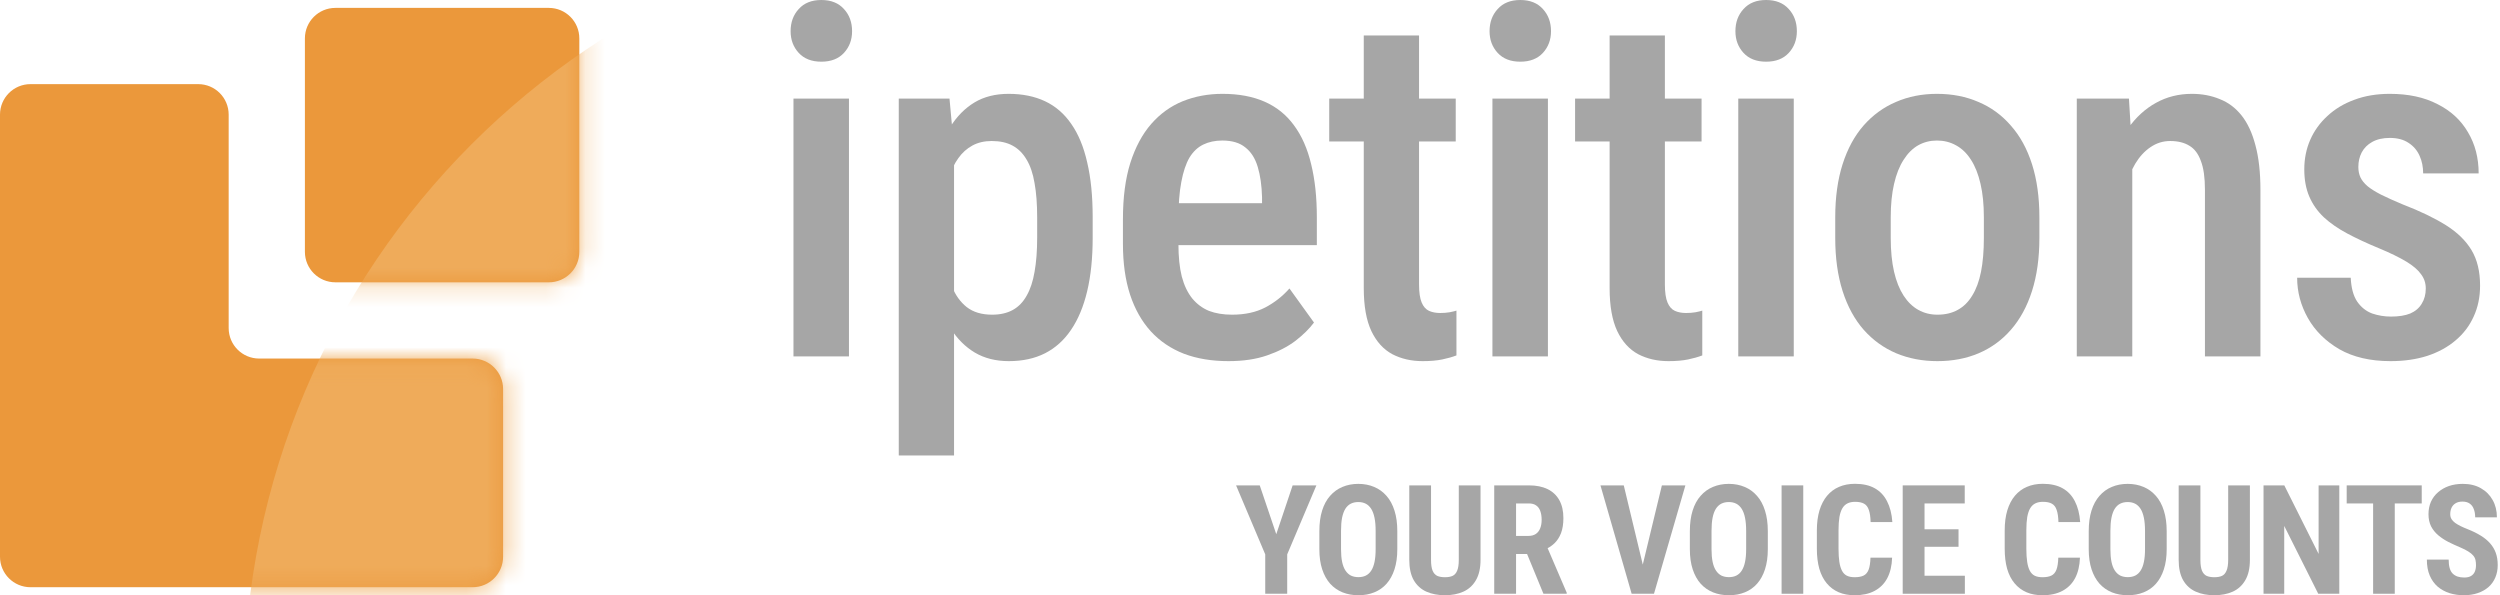
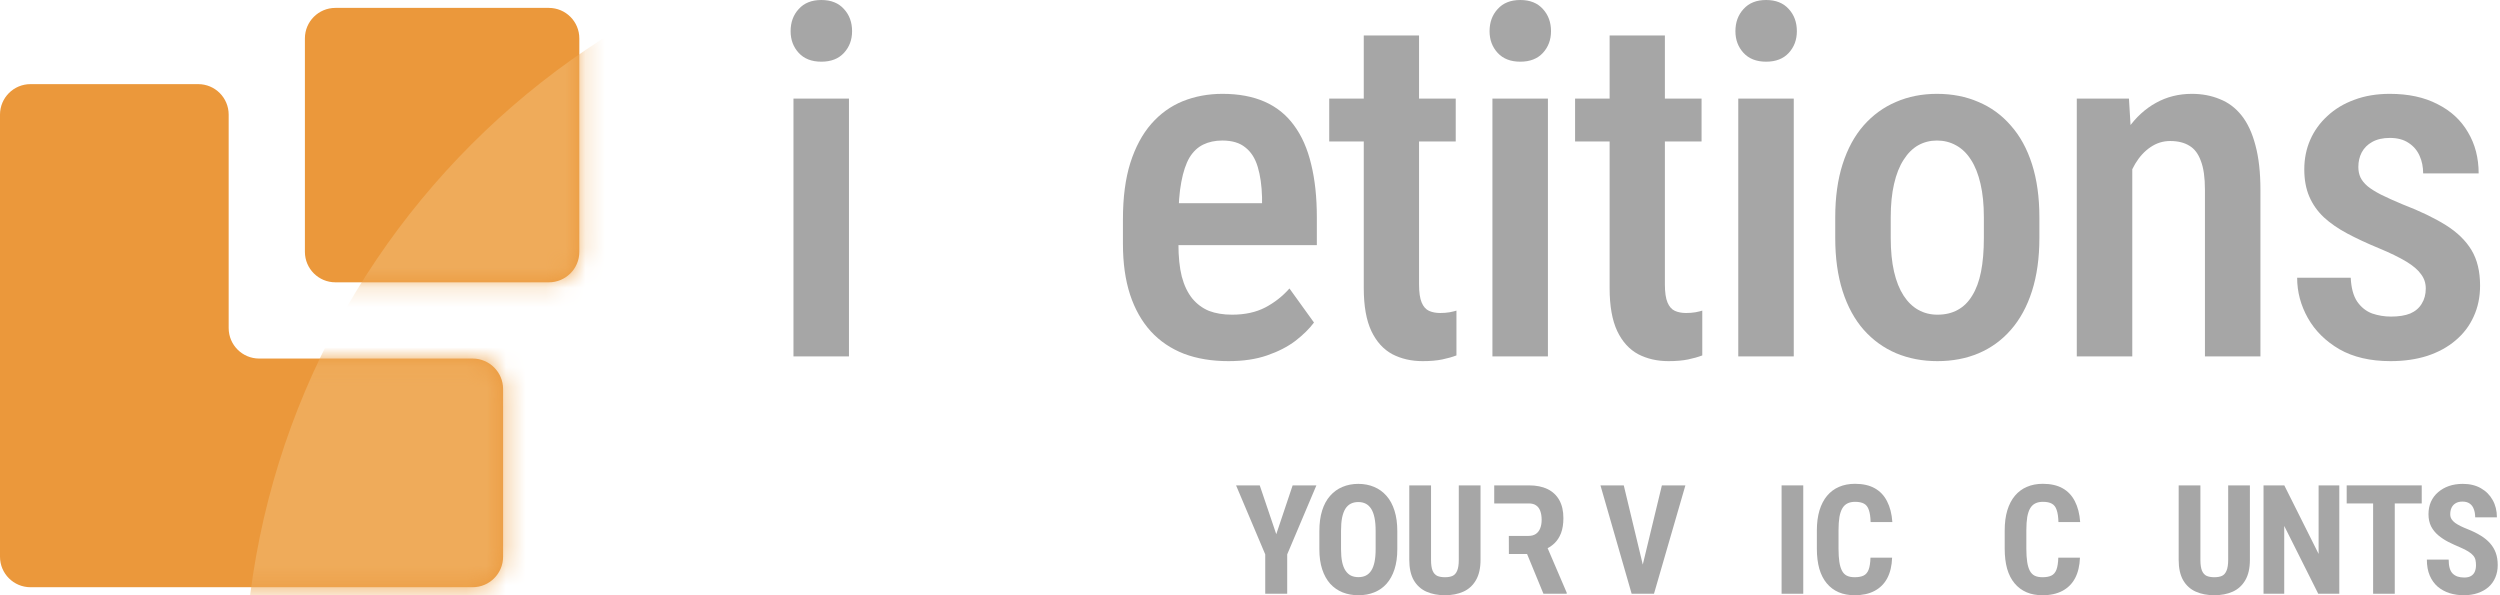
<svg xmlns="http://www.w3.org/2000/svg" width="126" height="30" viewBox="0 0 126 30" fill="none">
  <path d="M15.367 1.935C15.367 1.086 16.055 0.398 16.904 0.398H27.661C28.51 0.398 29.198 1.086 29.198 1.935V12.692C29.198 13.541 28.51 14.229 27.661 14.229H16.904C16.055 14.229 15.367 13.541 15.367 12.692V1.935Z" fill="#EB983B" />
  <path fill-rule="evenodd" clip-rule="evenodd" d="M11.525 5.777C11.525 4.928 10.838 4.24 9.989 4.24H1.537C0.688 4.24 0 4.928 0 5.777V28.06C0 28.908 0.688 29.596 1.537 29.596H23.819C24.668 29.596 25.356 28.908 25.356 28.06V19.608C25.356 18.759 24.668 18.071 23.819 18.071H13.062C12.213 18.071 11.525 17.383 11.525 16.534V5.777Z" fill="#EB983B" />
  <mask id="mask0_153_11786" style="mask-type:alpha" maskUnits="userSpaceOnUse" x="0" y="0" width="30" height="30">
    <path d="M15.367 1.935C15.367 1.086 16.055 0.398 16.904 0.398H27.661C28.51 0.398 29.198 1.086 29.198 1.935V12.692C29.198 13.541 28.51 14.229 27.661 14.229H16.904C16.055 14.229 15.367 13.541 15.367 12.692V1.935Z" fill="#EB983B" />
    <path fill-rule="evenodd" clip-rule="evenodd" d="M11.525 5.777C11.525 4.928 10.838 4.24 9.989 4.24H1.537C0.688 4.24 0 4.928 0 5.777V28.06C0 28.908 0.688 29.596 1.537 29.596H23.819C24.668 29.596 25.356 28.908 25.356 28.06V19.608C25.356 18.759 24.668 18.071 23.819 18.071H13.062C12.213 18.071 11.525 17.383 11.525 16.534V5.777Z" fill="#EB983B" />
  </mask>
  <g mask="url(#mask0_153_11786)">
    <path d="M90.667 34.974C90.667 56.616 73.123 74.16 51.48 74.16C29.838 74.16 12.294 56.616 12.294 34.974C12.294 13.332 29.838 -4.213 51.48 -4.213C73.123 -4.213 90.667 13.332 90.667 34.974Z" fill="#EFAB5A" />
  </g>
  <path d="M42.788 4.97V17.961H39.991V4.97H42.788ZM39.847 1.573C39.847 1.125 39.983 0.752 40.255 0.456C40.527 0.152 40.908 0 41.396 0C41.884 0 42.264 0.152 42.536 0.456C42.809 0.752 42.945 1.125 42.945 1.573C42.945 2.005 42.809 2.369 42.536 2.665C42.264 2.961 41.884 3.109 41.396 3.109C40.908 3.109 40.527 2.961 40.255 2.665C39.983 2.369 39.847 2.005 39.847 1.573Z" fill="#A6A6A6" />
-   <path d="M48.084 7.468V22.955H45.298V4.97H47.855L48.084 7.468ZM55.071 10.949V11.982C55.071 12.998 54.979 13.895 54.795 14.671C54.611 15.447 54.339 16.1 53.978 16.628C53.626 17.148 53.19 17.54 52.67 17.805C52.15 18.069 51.541 18.201 50.845 18.201C50.188 18.201 49.616 18.057 49.128 17.768C48.648 17.48 48.244 17.076 47.915 16.556C47.587 16.036 47.323 15.419 47.123 14.707C46.931 13.987 46.791 13.202 46.703 12.354V10.769C46.791 9.873 46.927 9.056 47.111 8.32C47.303 7.576 47.563 6.935 47.891 6.399C48.228 5.863 48.636 5.451 49.116 5.162C49.596 4.874 50.169 4.73 50.833 4.73C51.529 4.73 52.142 4.854 52.67 5.102C53.198 5.351 53.638 5.731 53.99 6.243C54.35 6.755 54.619 7.404 54.795 8.188C54.979 8.964 55.071 9.885 55.071 10.949ZM52.273 11.982V10.949C52.273 10.285 52.23 9.713 52.142 9.232C52.061 8.744 51.925 8.344 51.733 8.032C51.549 7.72 51.313 7.488 51.025 7.335C50.745 7.183 50.397 7.107 49.98 7.107C49.612 7.107 49.288 7.183 49.008 7.335C48.728 7.488 48.492 7.7 48.3 7.972C48.108 8.236 47.956 8.552 47.843 8.92C47.731 9.28 47.659 9.673 47.627 10.097V13.038C47.699 13.55 47.819 14.023 47.987 14.455C48.156 14.879 48.4 15.219 48.72 15.475C49.048 15.732 49.476 15.86 50.004 15.86C50.413 15.86 50.761 15.78 51.049 15.62C51.337 15.459 51.569 15.219 51.745 14.899C51.929 14.579 52.061 14.179 52.142 13.698C52.23 13.21 52.273 12.638 52.273 11.982Z" fill="#A6A6A6" />
  <path d="M61.915 18.201C61.074 18.201 60.326 18.077 59.669 17.828C59.013 17.572 58.457 17.196 58.001 16.7C57.544 16.196 57.196 15.579 56.956 14.851C56.716 14.115 56.596 13.262 56.596 12.294V11.045C56.596 9.949 56.72 9.004 56.968 8.212C57.224 7.412 57.577 6.755 58.025 6.243C58.473 5.731 59.001 5.351 59.609 5.102C60.226 4.854 60.894 4.73 61.614 4.73C62.431 4.73 63.139 4.862 63.739 5.126C64.34 5.391 64.832 5.787 65.216 6.315C65.608 6.843 65.897 7.496 66.081 8.272C66.273 9.048 66.369 9.941 66.369 10.949V12.354H57.941V10.241H63.607V9.941C63.591 9.348 63.519 8.84 63.391 8.416C63.263 7.984 63.055 7.656 62.767 7.432C62.487 7.199 62.099 7.083 61.602 7.083C61.242 7.083 60.922 7.151 60.642 7.287C60.362 7.424 60.13 7.644 59.946 7.948C59.77 8.252 59.633 8.66 59.538 9.172C59.441 9.677 59.393 10.301 59.393 11.045V12.294C59.393 12.942 59.449 13.49 59.562 13.939C59.681 14.387 59.858 14.755 60.09 15.043C60.322 15.323 60.602 15.531 60.93 15.668C61.266 15.796 61.654 15.86 62.095 15.86C62.743 15.86 63.299 15.739 63.764 15.499C64.236 15.251 64.644 14.931 64.988 14.539L66.225 16.256C65.993 16.568 65.68 16.876 65.288 17.18C64.896 17.476 64.42 17.721 63.859 17.913C63.307 18.105 62.659 18.201 61.915 18.201Z" fill="#A6A6A6" />
  <path d="M73.369 4.97V7.131H66.993V4.97H73.369ZM68.734 1.789H71.52V14.335C71.52 14.735 71.564 15.039 71.652 15.247C71.74 15.455 71.864 15.595 72.024 15.668C72.184 15.739 72.372 15.775 72.588 15.775C72.748 15.775 72.904 15.764 73.056 15.739C73.216 15.707 73.332 15.68 73.405 15.655V17.913C73.197 17.993 72.956 18.061 72.684 18.117C72.412 18.173 72.084 18.201 71.7 18.201C71.132 18.201 70.623 18.085 70.175 17.852C69.727 17.612 69.375 17.224 69.118 16.688C68.862 16.144 68.734 15.423 68.734 14.527V1.789Z" fill="#A6A6A6" />
  <path d="M78.015 4.97V17.961H75.218V4.97H78.015ZM75.074 1.573C75.074 1.125 75.21 0.752 75.482 0.456C75.754 0.152 76.134 0 76.623 0C77.111 0 77.491 0.152 77.763 0.456C78.035 0.752 78.171 1.125 78.171 1.573C78.171 2.005 78.035 2.369 77.763 2.665C77.491 2.961 77.111 3.109 76.623 3.109C76.134 3.109 75.754 2.961 75.482 2.665C75.21 2.369 75.074 2.005 75.074 1.573Z" fill="#A6A6A6" />
  <path d="M85.759 4.97V7.131H79.384V4.97H85.759ZM81.125 1.789H83.91V14.335C83.91 14.735 83.955 15.039 84.043 15.247C84.131 15.455 84.255 15.595 84.415 15.668C84.575 15.739 84.763 15.775 84.979 15.775C85.139 15.775 85.295 15.764 85.447 15.739C85.607 15.707 85.723 15.68 85.795 15.655V17.913C85.587 17.993 85.347 18.061 85.075 18.117C84.803 18.173 84.475 18.201 84.091 18.201C83.522 18.201 83.014 18.085 82.566 17.852C82.118 17.612 81.766 17.224 81.509 16.688C81.253 16.144 81.125 15.423 81.125 14.527V1.789Z" fill="#A6A6A6" />
  <path d="M90.406 4.97V17.961H87.609V4.97H90.406ZM87.465 1.573C87.465 1.125 87.601 0.752 87.873 0.456C88.145 0.152 88.525 0 89.013 0C89.502 0 89.882 0.152 90.154 0.456C90.426 0.752 90.562 1.125 90.562 1.573C90.562 2.005 90.426 2.369 90.154 2.665C89.882 2.961 89.502 3.109 89.013 3.109C88.525 3.109 88.145 2.961 87.873 2.665C87.601 2.369 87.465 2.005 87.465 1.573Z" fill="#A6A6A6" />
  <path d="M92.496 11.994V10.949C92.496 9.941 92.62 9.048 92.868 8.272C93.116 7.496 93.468 6.847 93.924 6.327C94.388 5.799 94.933 5.403 95.557 5.138C96.181 4.866 96.87 4.73 97.622 4.73C98.39 4.73 99.087 4.866 99.711 5.138C100.343 5.403 100.888 5.799 101.344 6.327C101.808 6.847 102.164 7.496 102.412 8.272C102.66 9.048 102.785 9.941 102.785 10.949V11.994C102.785 13.002 102.66 13.895 102.412 14.671C102.164 15.447 101.808 16.1 101.344 16.628C100.888 17.148 100.347 17.54 99.723 17.805C99.099 18.069 98.406 18.201 97.646 18.201C96.894 18.201 96.201 18.069 95.569 17.805C94.945 17.54 94.4 17.148 93.936 16.628C93.472 16.1 93.116 15.447 92.868 14.671C92.62 13.895 92.496 13.002 92.496 11.994ZM95.293 10.949V11.994C95.293 12.642 95.349 13.21 95.461 13.698C95.573 14.179 95.733 14.579 95.941 14.899C96.149 15.219 96.397 15.459 96.686 15.62C96.974 15.78 97.294 15.86 97.646 15.86C98.038 15.86 98.378 15.78 98.667 15.62C98.963 15.459 99.207 15.219 99.399 14.899C99.599 14.579 99.747 14.179 99.843 13.698C99.939 13.21 99.987 12.642 99.987 11.994V10.949C99.987 10.309 99.931 9.749 99.819 9.268C99.707 8.78 99.547 8.376 99.339 8.056C99.131 7.728 98.879 7.484 98.582 7.324C98.294 7.163 97.974 7.083 97.622 7.083C97.278 7.083 96.962 7.163 96.674 7.324C96.394 7.484 96.149 7.728 95.941 8.056C95.733 8.376 95.573 8.78 95.461 9.268C95.349 9.749 95.293 10.309 95.293 10.949Z" fill="#A6A6A6" />
  <path d="M107.467 7.744V17.961H104.67V4.97H107.299L107.467 7.744ZM106.963 10.997H106.075C106.067 10.061 106.167 9.208 106.375 8.44C106.583 7.672 106.879 7.011 107.263 6.459C107.655 5.907 108.12 5.483 108.656 5.186C109.2 4.882 109.804 4.73 110.469 4.73C110.981 4.73 111.449 4.818 111.873 4.994C112.306 5.162 112.674 5.439 112.978 5.823C113.282 6.207 113.514 6.707 113.674 7.324C113.842 7.94 113.926 8.692 113.926 9.581V17.961H111.129V9.557C111.129 8.948 111.061 8.468 110.925 8.116C110.797 7.756 110.605 7.5 110.349 7.348C110.092 7.187 109.768 7.107 109.376 7.107C109.016 7.107 108.684 7.211 108.38 7.42C108.084 7.62 107.827 7.9 107.611 8.26C107.403 8.612 107.243 9.024 107.131 9.497C107.019 9.961 106.963 10.461 106.963 10.997Z" fill="#A6A6A6" />
  <path d="M122.259 14.539C122.259 14.267 122.179 14.027 122.019 13.819C121.867 13.602 121.618 13.39 121.274 13.182C120.93 12.974 120.47 12.75 119.894 12.51C119.293 12.262 118.761 12.014 118.297 11.766C117.833 11.518 117.44 11.245 117.12 10.949C116.8 10.645 116.556 10.297 116.388 9.905C116.22 9.513 116.136 9.056 116.136 8.536C116.136 8 116.236 7.504 116.436 7.047C116.636 6.591 116.924 6.191 117.3 5.847C117.677 5.495 118.129 5.222 118.657 5.03C119.185 4.83 119.782 4.73 120.446 4.73C121.382 4.73 122.183 4.902 122.847 5.247C123.519 5.583 124.032 6.055 124.384 6.663C124.744 7.263 124.924 7.956 124.924 8.74H122.127C122.127 8.412 122.067 8.116 121.947 7.852C121.827 7.58 121.642 7.364 121.394 7.203C121.146 7.035 120.83 6.951 120.446 6.951C120.094 6.951 119.798 7.019 119.557 7.155C119.325 7.283 119.149 7.46 119.029 7.684C118.917 7.9 118.861 8.144 118.861 8.416C118.861 8.616 118.897 8.792 118.969 8.944C119.041 9.096 119.161 9.244 119.329 9.388C119.497 9.525 119.722 9.665 120.002 9.809C120.29 9.953 120.654 10.117 121.094 10.301C121.967 10.637 122.691 10.985 123.267 11.345C123.844 11.706 124.276 12.126 124.564 12.606C124.852 13.086 124.996 13.682 124.996 14.395C124.996 14.971 124.888 15.491 124.672 15.956C124.464 16.42 124.16 16.82 123.76 17.156C123.367 17.492 122.891 17.753 122.331 17.937C121.779 18.113 121.162 18.201 120.482 18.201C119.465 18.201 118.605 18.001 117.901 17.6C117.204 17.192 116.676 16.668 116.316 16.028C115.956 15.387 115.776 14.711 115.776 13.999H118.477C118.501 14.511 118.609 14.911 118.801 15.199C119.001 15.487 119.253 15.688 119.557 15.8C119.862 15.904 120.178 15.956 120.506 15.956C120.898 15.956 121.222 15.904 121.478 15.8C121.735 15.688 121.927 15.523 122.055 15.307C122.191 15.091 122.259 14.835 122.259 14.539Z" fill="#A6A6A6" />
  <path d="M63.491 24.463L64.324 26.924L65.149 24.463H66.346L64.875 27.941V29.925H63.768V27.941L62.298 24.463H63.491Z" fill="#A6A6A6" />
  <path d="M70.424 26.77V27.682C70.424 28.067 70.377 28.404 70.282 28.695C70.189 28.982 70.056 29.224 69.884 29.419C69.714 29.611 69.507 29.756 69.265 29.854C69.025 29.951 68.758 30 68.466 30C68.173 30 67.905 29.951 67.663 29.854C67.423 29.756 67.215 29.611 67.04 29.419C66.867 29.224 66.734 28.982 66.639 28.695C66.543 28.404 66.496 28.067 66.496 27.682V26.77C66.496 26.375 66.542 26.03 66.635 25.734C66.727 25.437 66.861 25.189 67.036 24.992C67.211 24.791 67.419 24.641 67.659 24.541C67.899 24.439 68.166 24.387 68.458 24.387C68.751 24.387 69.017 24.439 69.257 24.541C69.497 24.641 69.705 24.791 69.88 24.992C70.055 25.189 70.189 25.437 70.282 25.734C70.377 26.03 70.424 26.375 70.424 26.77ZM69.332 27.682V26.762C69.332 26.502 69.314 26.281 69.276 26.098C69.239 25.913 69.182 25.762 69.107 25.644C69.032 25.527 68.941 25.441 68.833 25.386C68.726 25.331 68.601 25.303 68.458 25.303C68.316 25.303 68.189 25.331 68.079 25.386C67.972 25.441 67.88 25.527 67.805 25.644C67.733 25.762 67.678 25.913 67.64 26.098C67.605 26.281 67.588 26.502 67.588 26.762V27.682C67.588 27.932 67.606 28.146 67.644 28.323C67.682 28.501 67.738 28.646 67.813 28.758C67.888 28.871 67.979 28.955 68.087 29.01C68.197 29.062 68.323 29.088 68.466 29.088C68.606 29.088 68.73 29.062 68.837 29.01C68.947 28.955 69.038 28.871 69.111 28.758C69.183 28.646 69.239 28.501 69.276 28.323C69.314 28.146 69.332 27.932 69.332 27.682Z" fill="#A6A6A6" />
  <path d="M73.523 24.463H74.619V28.214C74.619 28.635 74.541 28.977 74.386 29.242C74.234 29.505 74.022 29.698 73.752 29.82C73.482 29.94 73.173 30 72.825 30C72.475 30 72.164 29.94 71.891 29.82C71.619 29.698 71.406 29.505 71.253 29.242C71.103 28.977 71.028 28.635 71.028 28.214V24.463H72.124V28.214C72.124 28.452 72.15 28.635 72.203 28.762C72.258 28.89 72.336 28.977 72.439 29.025C72.544 29.07 72.673 29.092 72.825 29.092C72.981 29.092 73.108 29.07 73.208 29.025C73.311 28.977 73.388 28.89 73.441 28.762C73.496 28.635 73.523 28.452 73.523 28.214V24.463Z" fill="#A6A6A6" />
-   <path d="M75.309 24.463H77.061C77.427 24.463 77.738 24.525 77.996 24.65C78.253 24.775 78.451 24.96 78.588 25.205C78.726 25.451 78.795 25.753 78.795 26.113C78.795 26.409 78.755 26.661 78.675 26.871C78.595 27.079 78.481 27.253 78.333 27.393C78.186 27.53 78.009 27.64 77.804 27.723L77.47 27.922H76.048L76.045 27.01H77.031C77.181 27.01 77.305 26.977 77.403 26.913C77.503 26.845 77.577 26.751 77.624 26.631C77.674 26.509 77.699 26.366 77.699 26.203C77.699 26.031 77.677 25.883 77.632 25.761C77.589 25.636 77.52 25.541 77.425 25.476C77.333 25.408 77.211 25.374 77.061 25.374H76.409V29.925H75.309V24.463ZM77.789 29.925L76.787 27.49L77.939 27.486L78.963 29.873V29.925H77.789Z" fill="#A6A6A6" />
+   <path d="M75.309 24.463H77.061C77.427 24.463 77.738 24.525 77.996 24.65C78.253 24.775 78.451 24.96 78.588 25.205C78.726 25.451 78.795 25.753 78.795 26.113C78.795 26.409 78.755 26.661 78.675 26.871C78.595 27.079 78.481 27.253 78.333 27.393C78.186 27.53 78.009 27.64 77.804 27.723L77.47 27.922H76.048L76.045 27.01H77.031C77.181 27.01 77.305 26.977 77.403 26.913C77.503 26.845 77.577 26.751 77.624 26.631C77.674 26.509 77.699 26.366 77.699 26.203C77.699 26.031 77.677 25.883 77.632 25.761C77.589 25.636 77.52 25.541 77.425 25.476C77.333 25.408 77.211 25.374 77.061 25.374H76.409H75.309V24.463ZM77.789 29.925L76.787 27.49L77.939 27.486L78.963 29.873V29.925H77.789Z" fill="#A6A6A6" />
  <path d="M82.723 28.758L83.759 24.463H84.944L83.361 29.925H82.562L82.723 28.758ZM81.838 24.463L82.869 28.758L83.038 29.925H82.235L80.663 24.463H81.838Z" fill="#A6A6A6" />
-   <path d="M89.098 26.77V27.682C89.098 28.067 89.05 28.404 88.955 28.695C88.862 28.982 88.73 29.224 88.557 29.419C88.387 29.611 88.181 29.756 87.938 29.854C87.698 29.951 87.432 30 87.139 30C86.847 30 86.579 29.951 86.336 29.854C86.096 29.756 85.888 29.611 85.713 29.419C85.541 29.224 85.407 28.982 85.312 28.695C85.217 28.404 85.169 28.067 85.169 27.682V26.77C85.169 26.375 85.216 26.03 85.308 25.734C85.401 25.437 85.535 25.189 85.71 24.992C85.885 24.791 86.092 24.641 86.332 24.541C86.573 24.439 86.839 24.387 87.132 24.387C87.424 24.387 87.691 24.439 87.931 24.541C88.171 24.641 88.379 24.791 88.553 24.992C88.729 25.189 88.862 25.437 88.955 25.734C89.05 26.03 89.098 26.375 89.098 26.77ZM88.006 27.682V26.762C88.006 26.502 87.987 26.281 87.95 26.098C87.912 25.913 87.856 25.762 87.781 25.644C87.706 25.527 87.614 25.441 87.507 25.386C87.399 25.331 87.274 25.303 87.132 25.303C86.989 25.303 86.863 25.331 86.753 25.386C86.645 25.441 86.554 25.527 86.479 25.644C86.406 25.762 86.351 25.913 86.314 26.098C86.279 26.281 86.261 26.502 86.261 26.762V27.682C86.261 27.932 86.28 28.146 86.317 28.323C86.355 28.501 86.411 28.646 86.486 28.758C86.561 28.871 86.653 28.955 86.76 29.01C86.87 29.062 86.996 29.088 87.139 29.088C87.279 29.088 87.403 29.062 87.51 29.01C87.621 28.955 87.712 28.871 87.784 28.758C87.857 28.646 87.912 28.501 87.95 28.323C87.987 28.146 88.006 27.932 88.006 27.682Z" fill="#A6A6A6" />
  <path d="M90.884 24.463V29.925H89.792V24.463H90.884Z" fill="#A6A6A6" />
  <path d="M94.272 28.106H95.363C95.348 28.516 95.266 28.862 95.116 29.145C94.966 29.425 94.752 29.637 94.474 29.783C94.199 29.928 93.866 30 93.476 30C93.174 30 92.905 29.95 92.67 29.85C92.434 29.748 92.234 29.598 92.069 29.4C91.904 29.202 91.779 28.959 91.694 28.668C91.612 28.376 91.57 28.039 91.57 27.659V26.732C91.57 26.352 91.614 26.016 91.702 25.723C91.792 25.43 91.919 25.185 92.084 24.988C92.252 24.788 92.453 24.638 92.688 24.538C92.926 24.435 93.194 24.384 93.491 24.384C93.889 24.384 94.222 24.459 94.489 24.609C94.757 24.759 94.963 24.978 95.108 25.265C95.256 25.551 95.345 25.899 95.375 26.312H94.279C94.272 26.052 94.242 25.848 94.189 25.701C94.139 25.551 94.059 25.445 93.949 25.386C93.839 25.323 93.686 25.292 93.491 25.292C93.346 25.292 93.221 25.318 93.116 25.37C93.011 25.421 92.925 25.502 92.857 25.614C92.79 25.727 92.74 25.875 92.707 26.057C92.677 26.24 92.662 26.462 92.662 26.725V27.659C92.662 27.917 92.676 28.137 92.703 28.319C92.731 28.5 92.775 28.647 92.835 28.762C92.895 28.877 92.976 28.961 93.079 29.014C93.184 29.066 93.316 29.092 93.476 29.092C93.661 29.092 93.81 29.065 93.923 29.01C94.038 28.955 94.123 28.856 94.178 28.713C94.233 28.571 94.264 28.368 94.272 28.106Z" fill="#A6A6A6" />
-   <path d="M99.029 29.017V29.925H96.654V29.017H99.029ZM96.996 24.463V29.925H95.896V24.463H96.996ZM98.71 26.676V27.558H96.654V26.676H98.71ZM99.022 24.463V25.374H96.654V24.463H99.022Z" fill="#A6A6A6" />
  <path d="M103.738 28.106H104.83C104.815 28.516 104.732 28.862 104.582 29.145C104.432 29.425 104.218 29.637 103.94 29.783C103.665 29.928 103.333 30 102.942 30C102.64 30 102.371 29.95 102.136 29.85C101.901 29.748 101.701 29.598 101.535 29.4C101.37 29.202 101.245 28.959 101.16 28.668C101.078 28.376 101.037 28.039 101.037 27.659V26.732C101.037 26.352 101.08 26.016 101.168 25.723C101.258 25.43 101.385 25.185 101.55 24.988C101.718 24.788 101.919 24.638 102.155 24.538C102.392 24.435 102.66 24.384 102.957 24.384C103.355 24.384 103.688 24.459 103.955 24.609C104.223 24.759 104.429 24.978 104.574 25.265C104.722 25.551 104.811 25.899 104.841 26.312H103.745C103.738 26.052 103.708 25.848 103.655 25.701C103.605 25.551 103.525 25.445 103.415 25.386C103.305 25.323 103.153 25.292 102.957 25.292C102.812 25.292 102.687 25.318 102.582 25.37C102.477 25.421 102.391 25.502 102.323 25.614C102.256 25.727 102.206 25.875 102.173 26.057C102.143 26.24 102.128 26.462 102.128 26.725V27.659C102.128 27.917 102.142 28.137 102.17 28.319C102.197 28.5 102.241 28.647 102.301 28.762C102.361 28.877 102.442 28.961 102.545 29.014C102.65 29.066 102.782 29.092 102.942 29.092C103.127 29.092 103.276 29.065 103.389 29.01C103.504 28.955 103.589 28.856 103.644 28.713C103.699 28.571 103.73 28.368 103.738 28.106Z" fill="#A6A6A6" />
-   <path d="M109.201 26.77V27.682C109.201 28.067 109.153 28.404 109.058 28.695C108.965 28.982 108.833 29.224 108.66 29.419C108.49 29.611 108.284 29.756 108.041 29.854C107.801 29.951 107.535 30 107.242 30C106.949 30 106.682 29.951 106.439 29.854C106.199 29.756 105.992 29.611 105.816 29.419C105.644 29.224 105.51 28.982 105.415 28.695C105.32 28.404 105.272 28.067 105.272 27.682V26.77C105.272 26.375 105.319 26.03 105.411 25.734C105.504 25.437 105.638 25.189 105.813 24.992C105.988 24.791 106.195 24.641 106.435 24.541C106.676 24.439 106.942 24.387 107.235 24.387C107.527 24.387 107.794 24.439 108.034 24.541C108.274 24.641 108.481 24.791 108.657 24.992C108.832 25.189 108.965 25.437 109.058 25.734C109.153 26.03 109.201 26.375 109.201 26.77ZM108.109 27.682V26.762C108.109 26.502 108.09 26.281 108.052 26.098C108.015 25.913 107.959 25.762 107.884 25.644C107.809 25.527 107.717 25.441 107.61 25.386C107.502 25.331 107.377 25.303 107.235 25.303C107.092 25.303 106.966 25.331 106.856 25.386C106.748 25.441 106.657 25.527 106.582 25.644C106.509 25.762 106.454 25.913 106.417 26.098C106.382 26.281 106.364 26.502 106.364 26.762V27.682C106.364 27.932 106.383 28.146 106.42 28.323C106.458 28.501 106.514 28.646 106.589 28.758C106.664 28.871 106.756 28.955 106.863 29.01C106.973 29.062 107.1 29.088 107.242 29.088C107.382 29.088 107.506 29.062 107.614 29.01C107.724 28.955 107.815 28.871 107.887 28.758C107.96 28.646 108.015 28.501 108.052 28.323C108.09 28.146 108.109 27.932 108.109 27.682Z" fill="#A6A6A6" />
  <path d="M112.3 24.463H113.395V28.214C113.395 28.635 113.318 28.977 113.163 29.242C113.01 29.505 112.799 29.698 112.529 29.82C112.258 29.94 111.95 30 111.602 30C111.252 30 110.94 29.94 110.668 29.82C110.395 29.698 110.182 29.505 110.03 29.242C109.88 28.977 109.805 28.635 109.805 28.214V24.463H110.9V28.214C110.9 28.452 110.927 28.635 110.979 28.762C111.034 28.89 111.113 28.977 111.215 29.025C111.32 29.07 111.449 29.092 111.602 29.092C111.757 29.092 111.884 29.07 111.985 29.025C112.087 28.977 112.165 28.89 112.217 28.762C112.272 28.635 112.3 28.452 112.3 28.214V24.463Z" fill="#A6A6A6" />
  <path d="M117.901 24.463V29.925H116.839L115.125 26.507V29.925H114.082V24.463H115.129L116.858 27.918V24.463H117.901Z" fill="#A6A6A6" />
  <path d="M120.696 24.463V29.925H119.605V24.463H120.696ZM122.055 24.463V25.374H118.273V24.463H122.055Z" fill="#A6A6A6" />
  <path d="M124.79 28.488C124.79 28.391 124.781 28.302 124.764 28.222C124.746 28.142 124.709 28.068 124.651 28C124.596 27.933 124.515 27.866 124.407 27.798C124.302 27.73 124.165 27.66 123.994 27.588C123.792 27.503 123.596 27.413 123.405 27.318C123.215 27.22 123.044 27.108 122.891 26.98C122.739 26.852 122.618 26.702 122.528 26.53C122.44 26.355 122.396 26.15 122.396 25.915C122.396 25.684 122.437 25.476 122.52 25.288C122.605 25.1 122.725 24.94 122.88 24.808C123.035 24.673 123.217 24.569 123.424 24.496C123.634 24.424 123.868 24.387 124.126 24.387C124.476 24.387 124.779 24.46 125.034 24.605C125.291 24.75 125.49 24.949 125.63 25.202C125.773 25.454 125.844 25.744 125.844 26.072H124.749C124.749 25.917 124.726 25.781 124.681 25.663C124.639 25.543 124.57 25.449 124.475 25.382C124.38 25.314 124.257 25.28 124.107 25.28C123.967 25.28 123.851 25.309 123.758 25.367C123.668 25.422 123.601 25.498 123.555 25.596C123.513 25.691 123.492 25.798 123.492 25.918C123.492 26.008 123.513 26.09 123.555 26.162C123.601 26.232 123.662 26.296 123.739 26.354C123.817 26.409 123.908 26.462 124.013 26.515C124.121 26.567 124.238 26.619 124.366 26.669C124.614 26.766 124.832 26.874 125.022 26.991C125.213 27.106 125.371 27.236 125.499 27.381C125.626 27.524 125.723 27.685 125.788 27.866C125.853 28.046 125.885 28.251 125.885 28.481C125.885 28.708 125.845 28.916 125.765 29.104C125.688 29.289 125.574 29.449 125.424 29.584C125.274 29.716 125.092 29.819 124.88 29.891C124.67 29.964 124.435 30 124.175 30C123.922 30 123.683 29.965 123.458 29.895C123.233 29.823 123.034 29.714 122.861 29.569C122.691 29.421 122.558 29.235 122.46 29.01C122.362 28.782 122.314 28.513 122.314 28.203H123.413C123.413 28.368 123.429 28.509 123.462 28.627C123.494 28.742 123.544 28.835 123.612 28.905C123.679 28.972 123.762 29.023 123.859 29.058C123.959 29.091 124.073 29.107 124.201 29.107C124.346 29.107 124.461 29.08 124.546 29.025C124.634 28.97 124.696 28.896 124.734 28.803C124.771 28.711 124.79 28.606 124.79 28.488Z" fill="#A6A6A6" />
</svg>